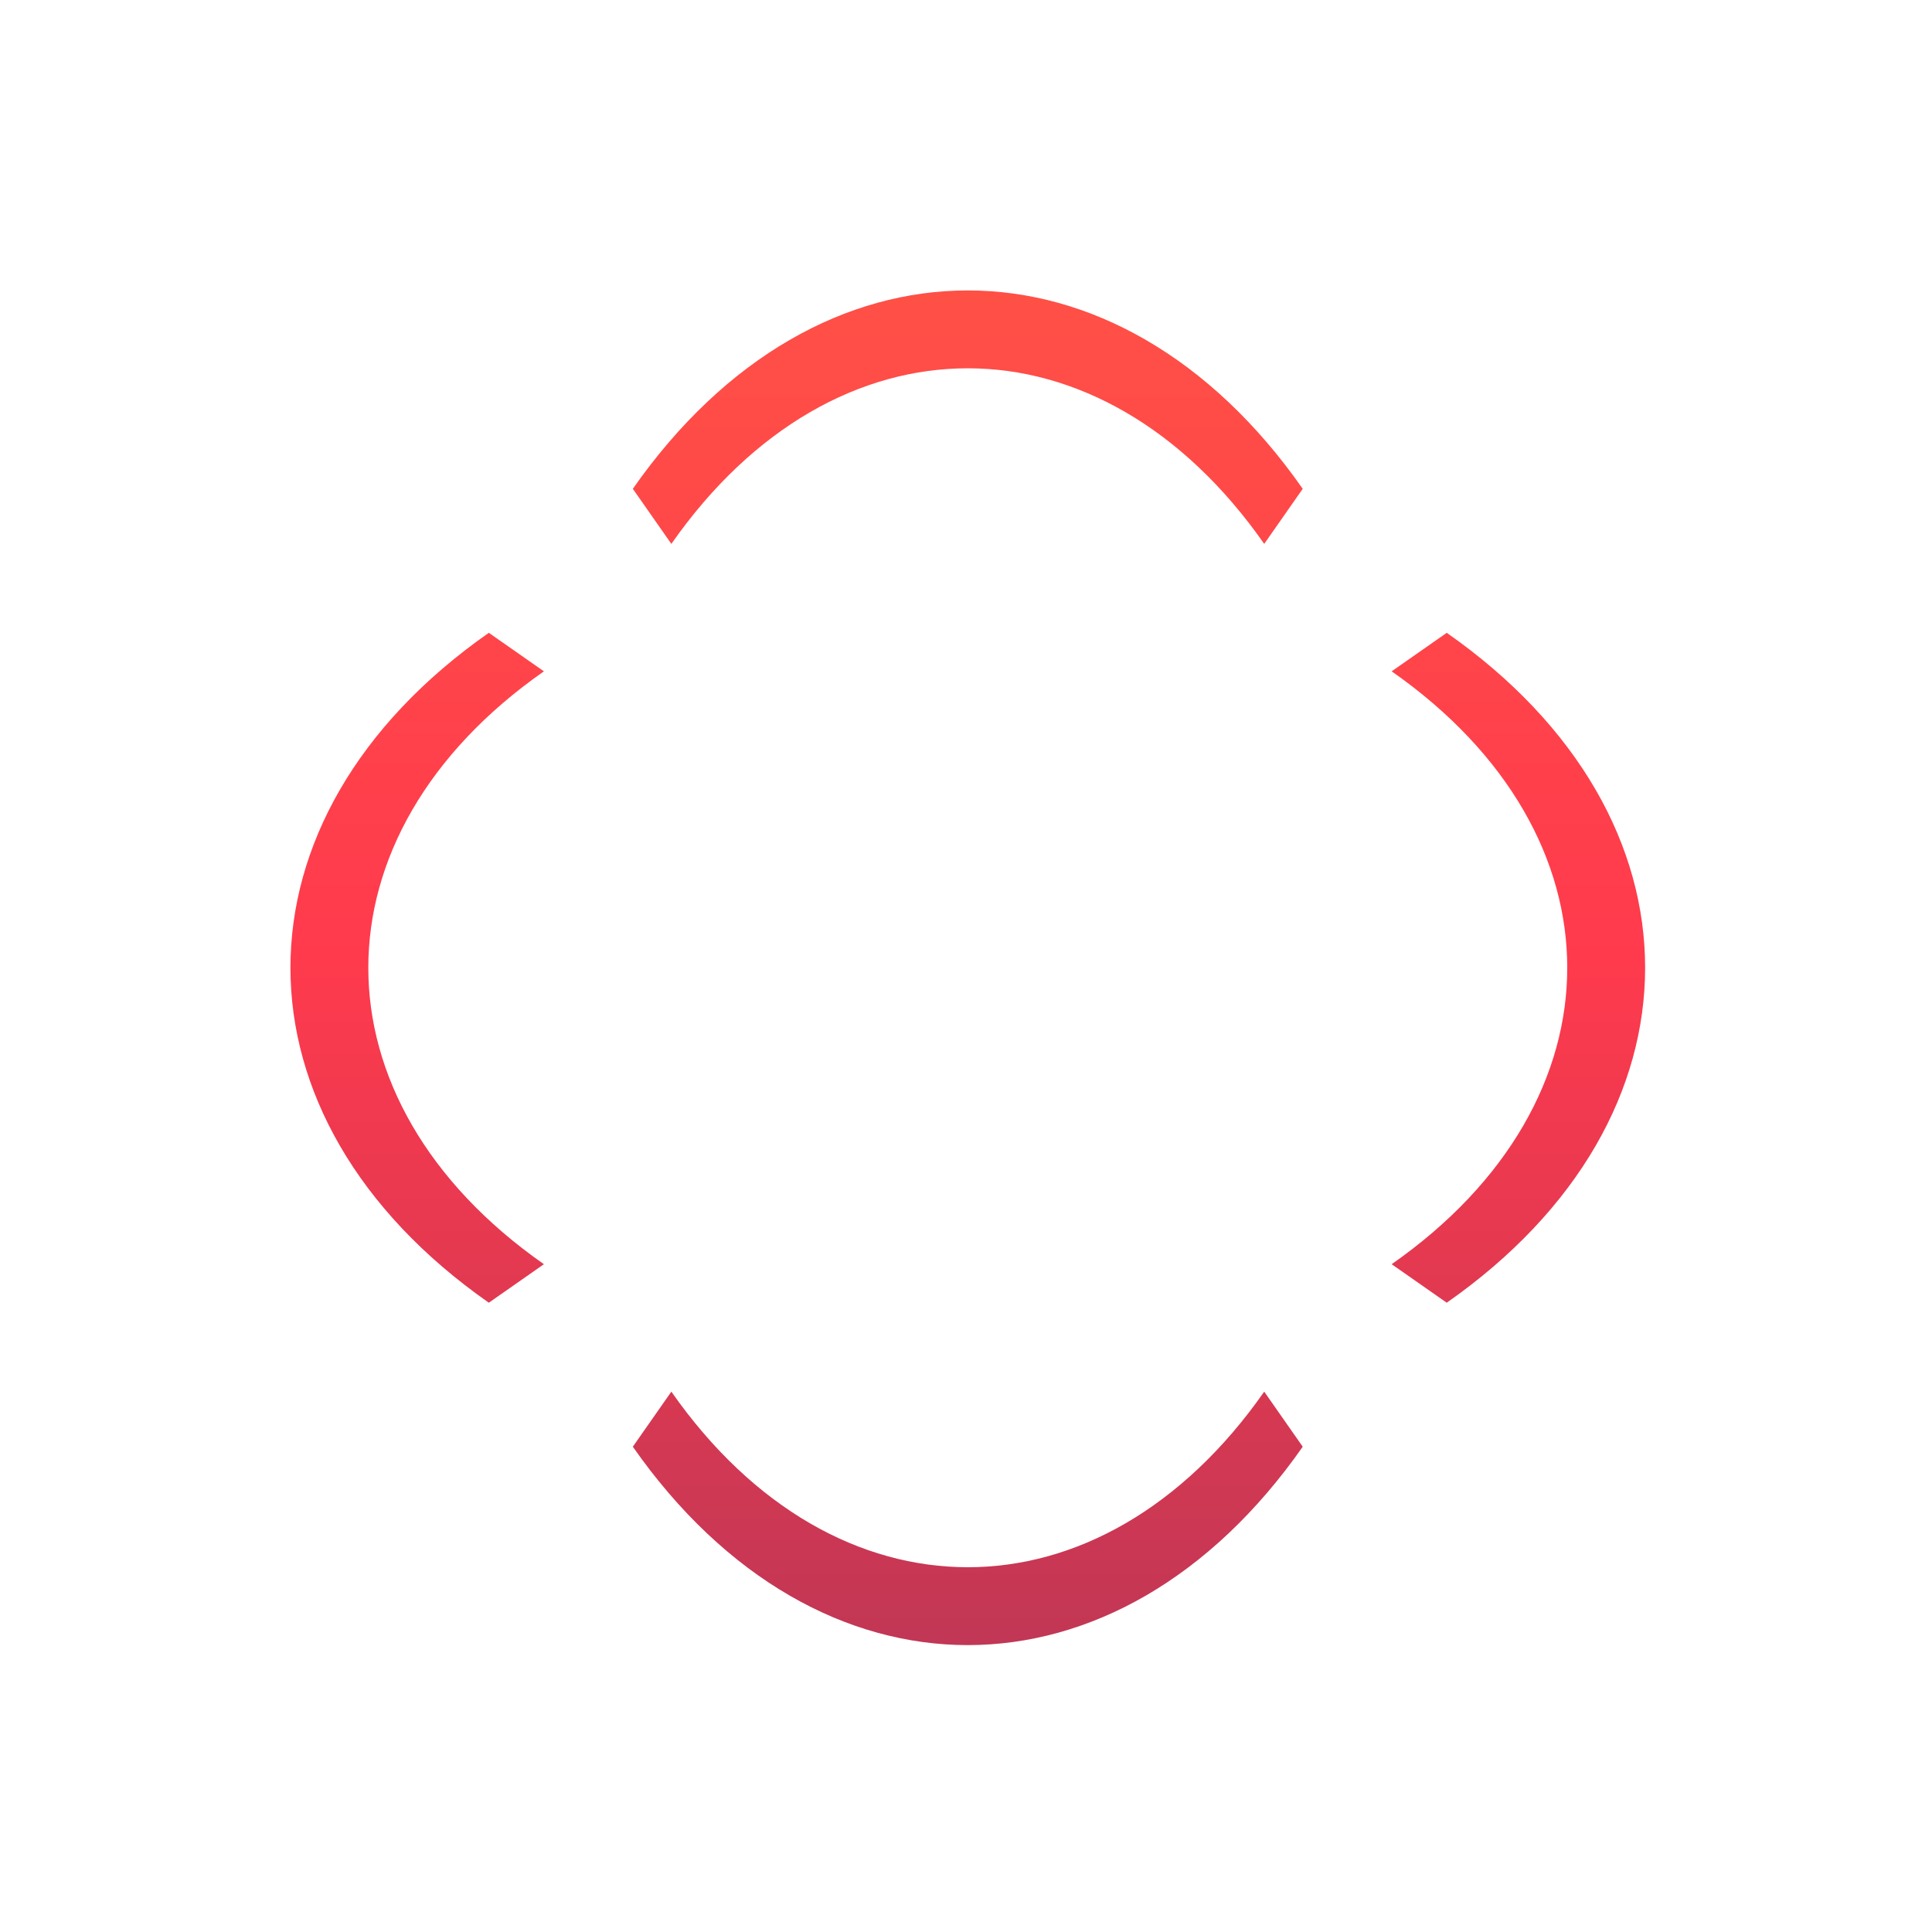
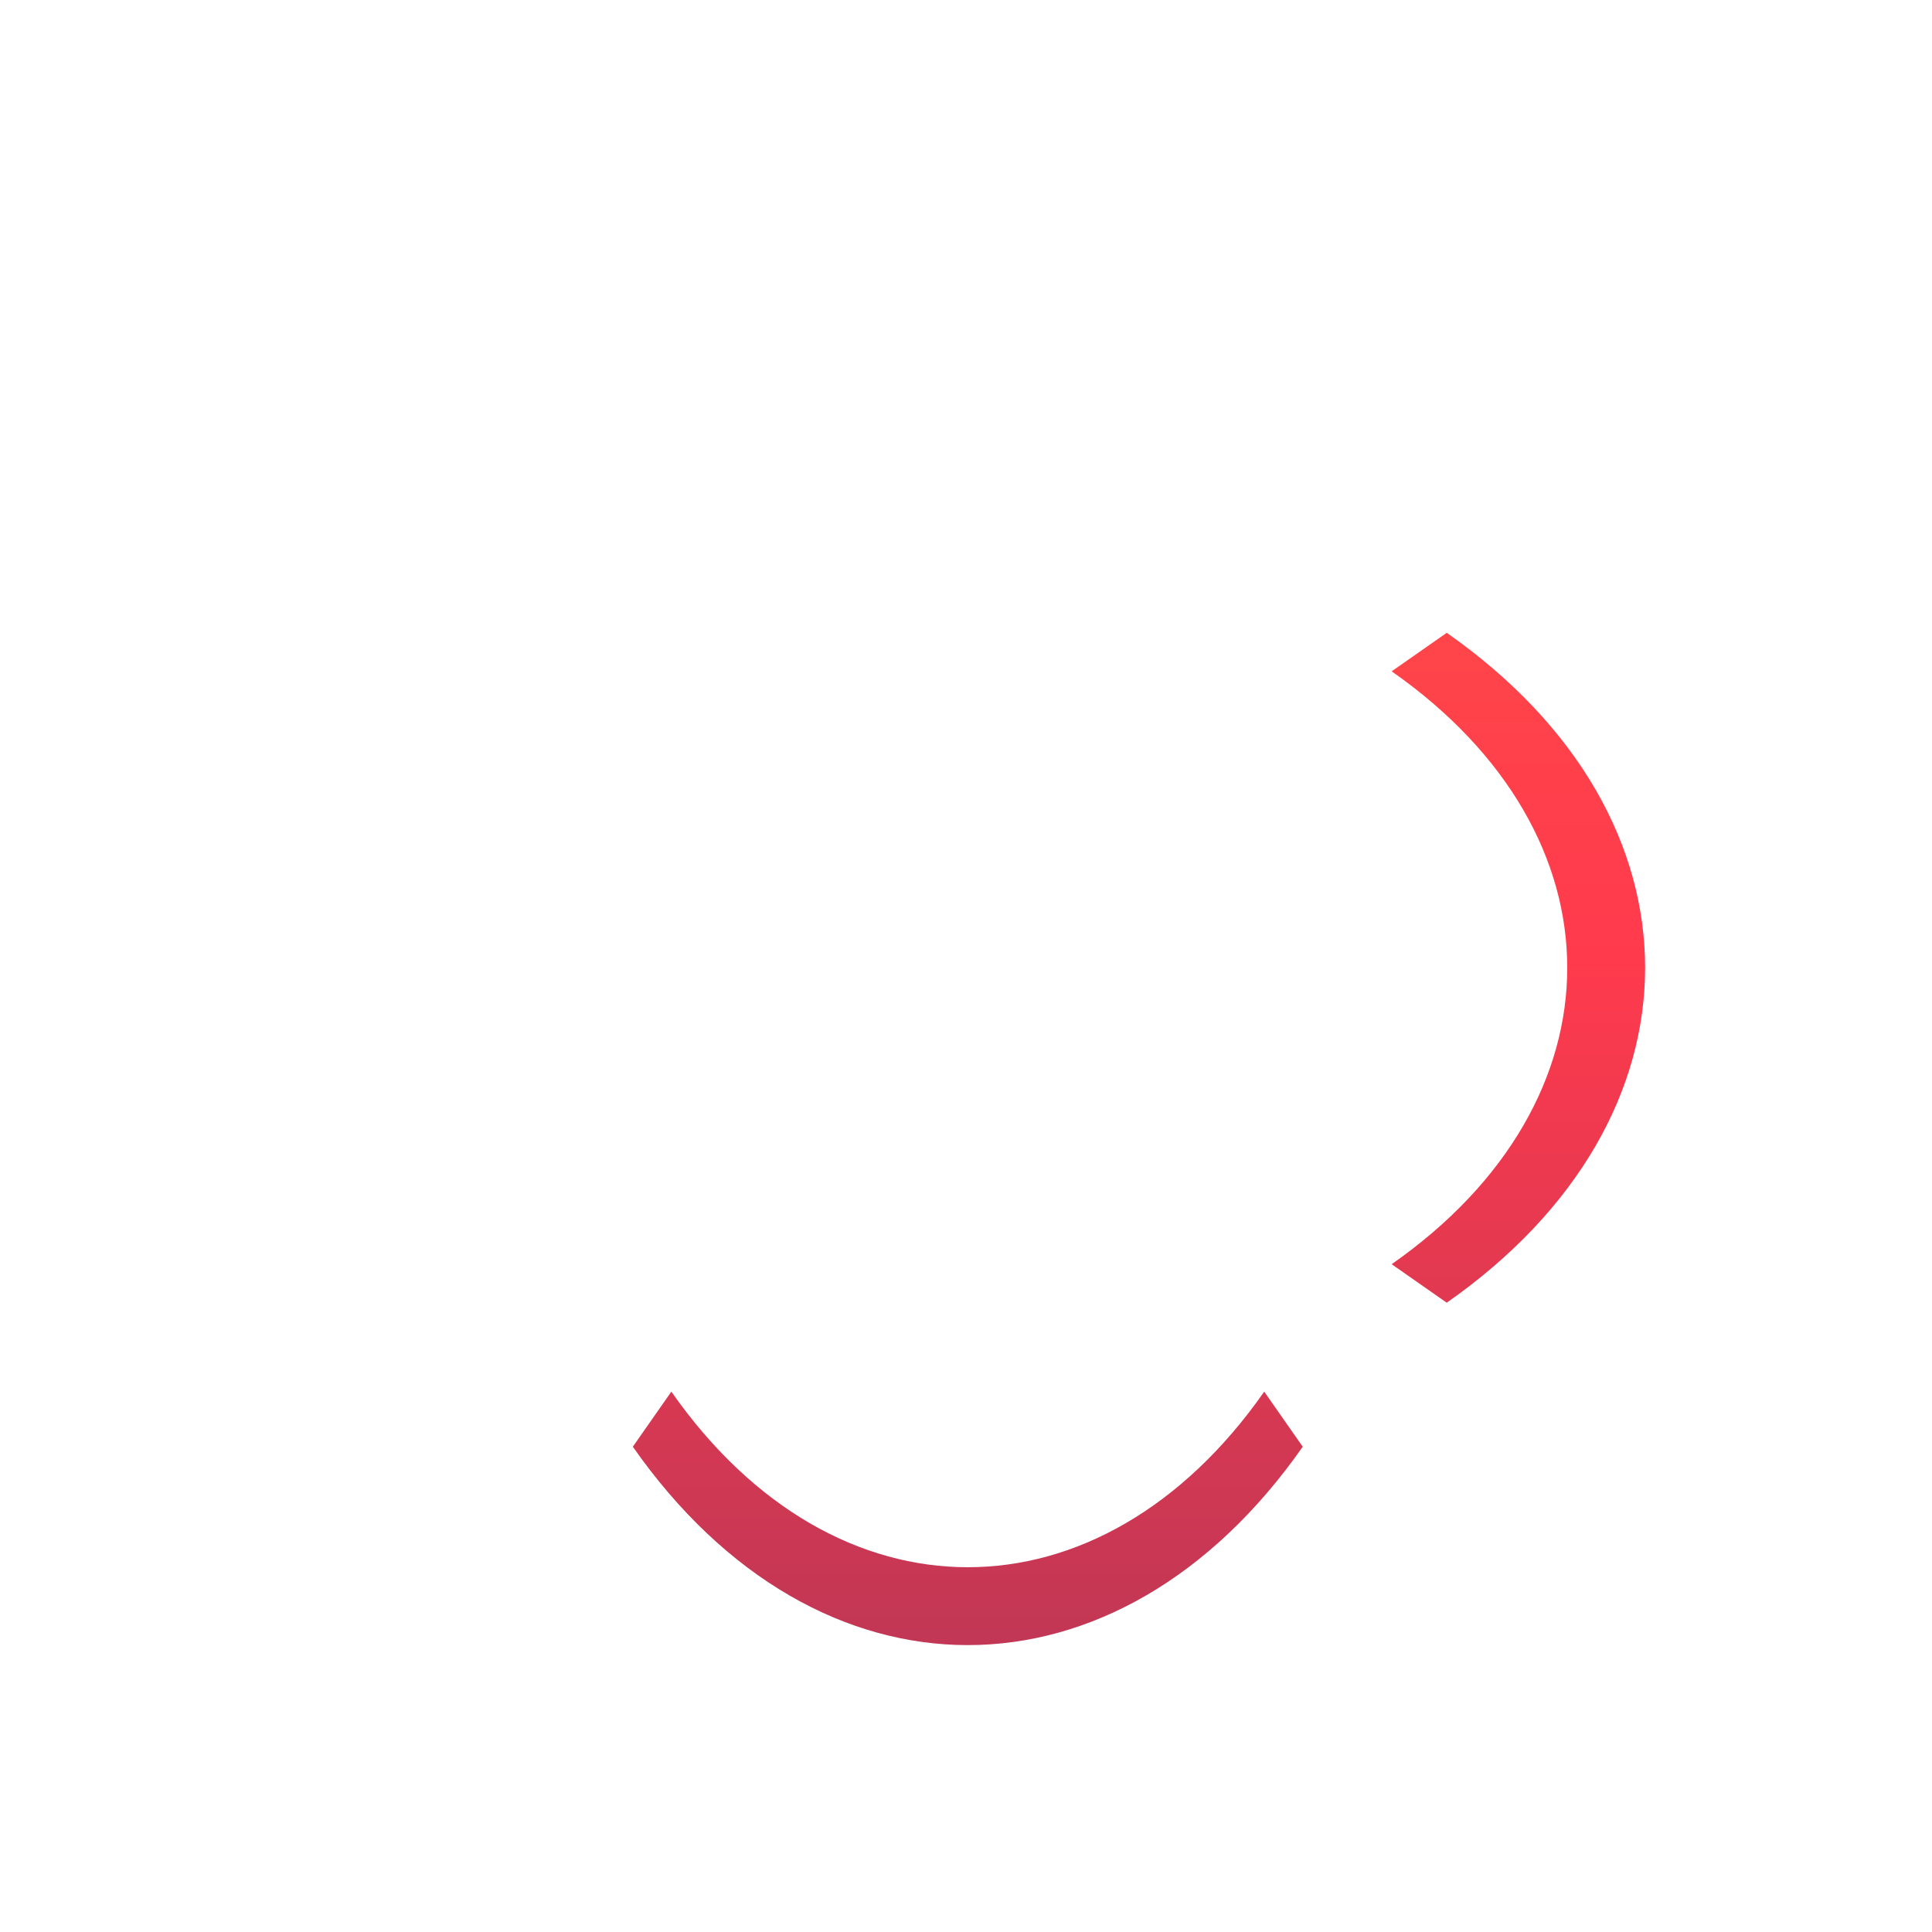
<svg xmlns="http://www.w3.org/2000/svg" width="230" height="230" viewBox="0 0 230 230" fill="none">
  <g filter="url(#filter0_f_37_4133)">
-     <path d="M79.922 64.748C99.412 36.878 131.012 36.878 150.502 64.748L155.087 58.192C133.065 26.702 97.359 26.702 75.337 58.192L79.922 64.748Z" fill="url(#paint0_linear_37_4133)" />
    <path d="M150.502 165.672C131.012 193.542 99.412 193.542 79.922 165.672L75.337 172.228C97.359 203.718 133.065 203.718 155.087 172.228L150.502 165.672Z" fill="url(#paint1_linear_37_4133)" />
    <path d="M165.674 79.92C193.544 99.41 193.544 131.01 165.674 150.5L172.23 155.085C203.72 133.063 203.72 97.357 172.23 75.335L165.674 79.92Z" fill="url(#paint2_linear_37_4133)" />
-     <path d="M64.75 150.5C36.88 131.01 36.88 99.41 64.75 79.92L58.194 75.335C26.704 97.357 26.704 133.063 58.194 155.085L64.75 150.5Z" fill="url(#paint3_linear_37_4133)" />
  </g>
  <defs>
    <filter id="filter0_f_37_4133" x="0.576" y="0.574" width="229.271" height="229.271" filterUnits="userSpaceOnUse" color-interpolation-filters="sRGB">
      <feFlood flood-opacity="0" result="BackgroundImageFix" />
      <feBlend mode="normal" in="SourceGraphic" in2="BackgroundImageFix" result="shape" />
      <feGaussianBlur stdDeviation="17" result="effect1_foregroundBlur_37_4133" />
    </filter>
    <linearGradient id="paint0_linear_37_4133" x1="115.212" y1="34.574" x2="115.212" y2="195.846" gradientUnits="userSpaceOnUse">
      <stop stop-color="#FF5046" />
      <stop offset="0.495" stop-color="#FF3A4D" />
      <stop offset="1" stop-color="#C13755" />
    </linearGradient>
    <linearGradient id="paint1_linear_37_4133" x1="115.212" y1="34.574" x2="115.212" y2="195.846" gradientUnits="userSpaceOnUse">
      <stop stop-color="#FF5046" />
      <stop offset="0.495" stop-color="#FF3A4D" />
      <stop offset="1" stop-color="#C13755" />
    </linearGradient>
    <linearGradient id="paint2_linear_37_4133" x1="115.212" y1="34.574" x2="115.212" y2="195.846" gradientUnits="userSpaceOnUse">
      <stop stop-color="#FF5046" />
      <stop offset="0.495" stop-color="#FF3A4D" />
      <stop offset="1" stop-color="#C13755" />
    </linearGradient>
    <linearGradient id="paint3_linear_37_4133" x1="115.212" y1="34.574" x2="115.212" y2="195.846" gradientUnits="userSpaceOnUse">
      <stop stop-color="#FF5046" />
      <stop offset="0.495" stop-color="#FF3A4D" />
      <stop offset="1" stop-color="#C13755" />
    </linearGradient>
  </defs>
</svg>